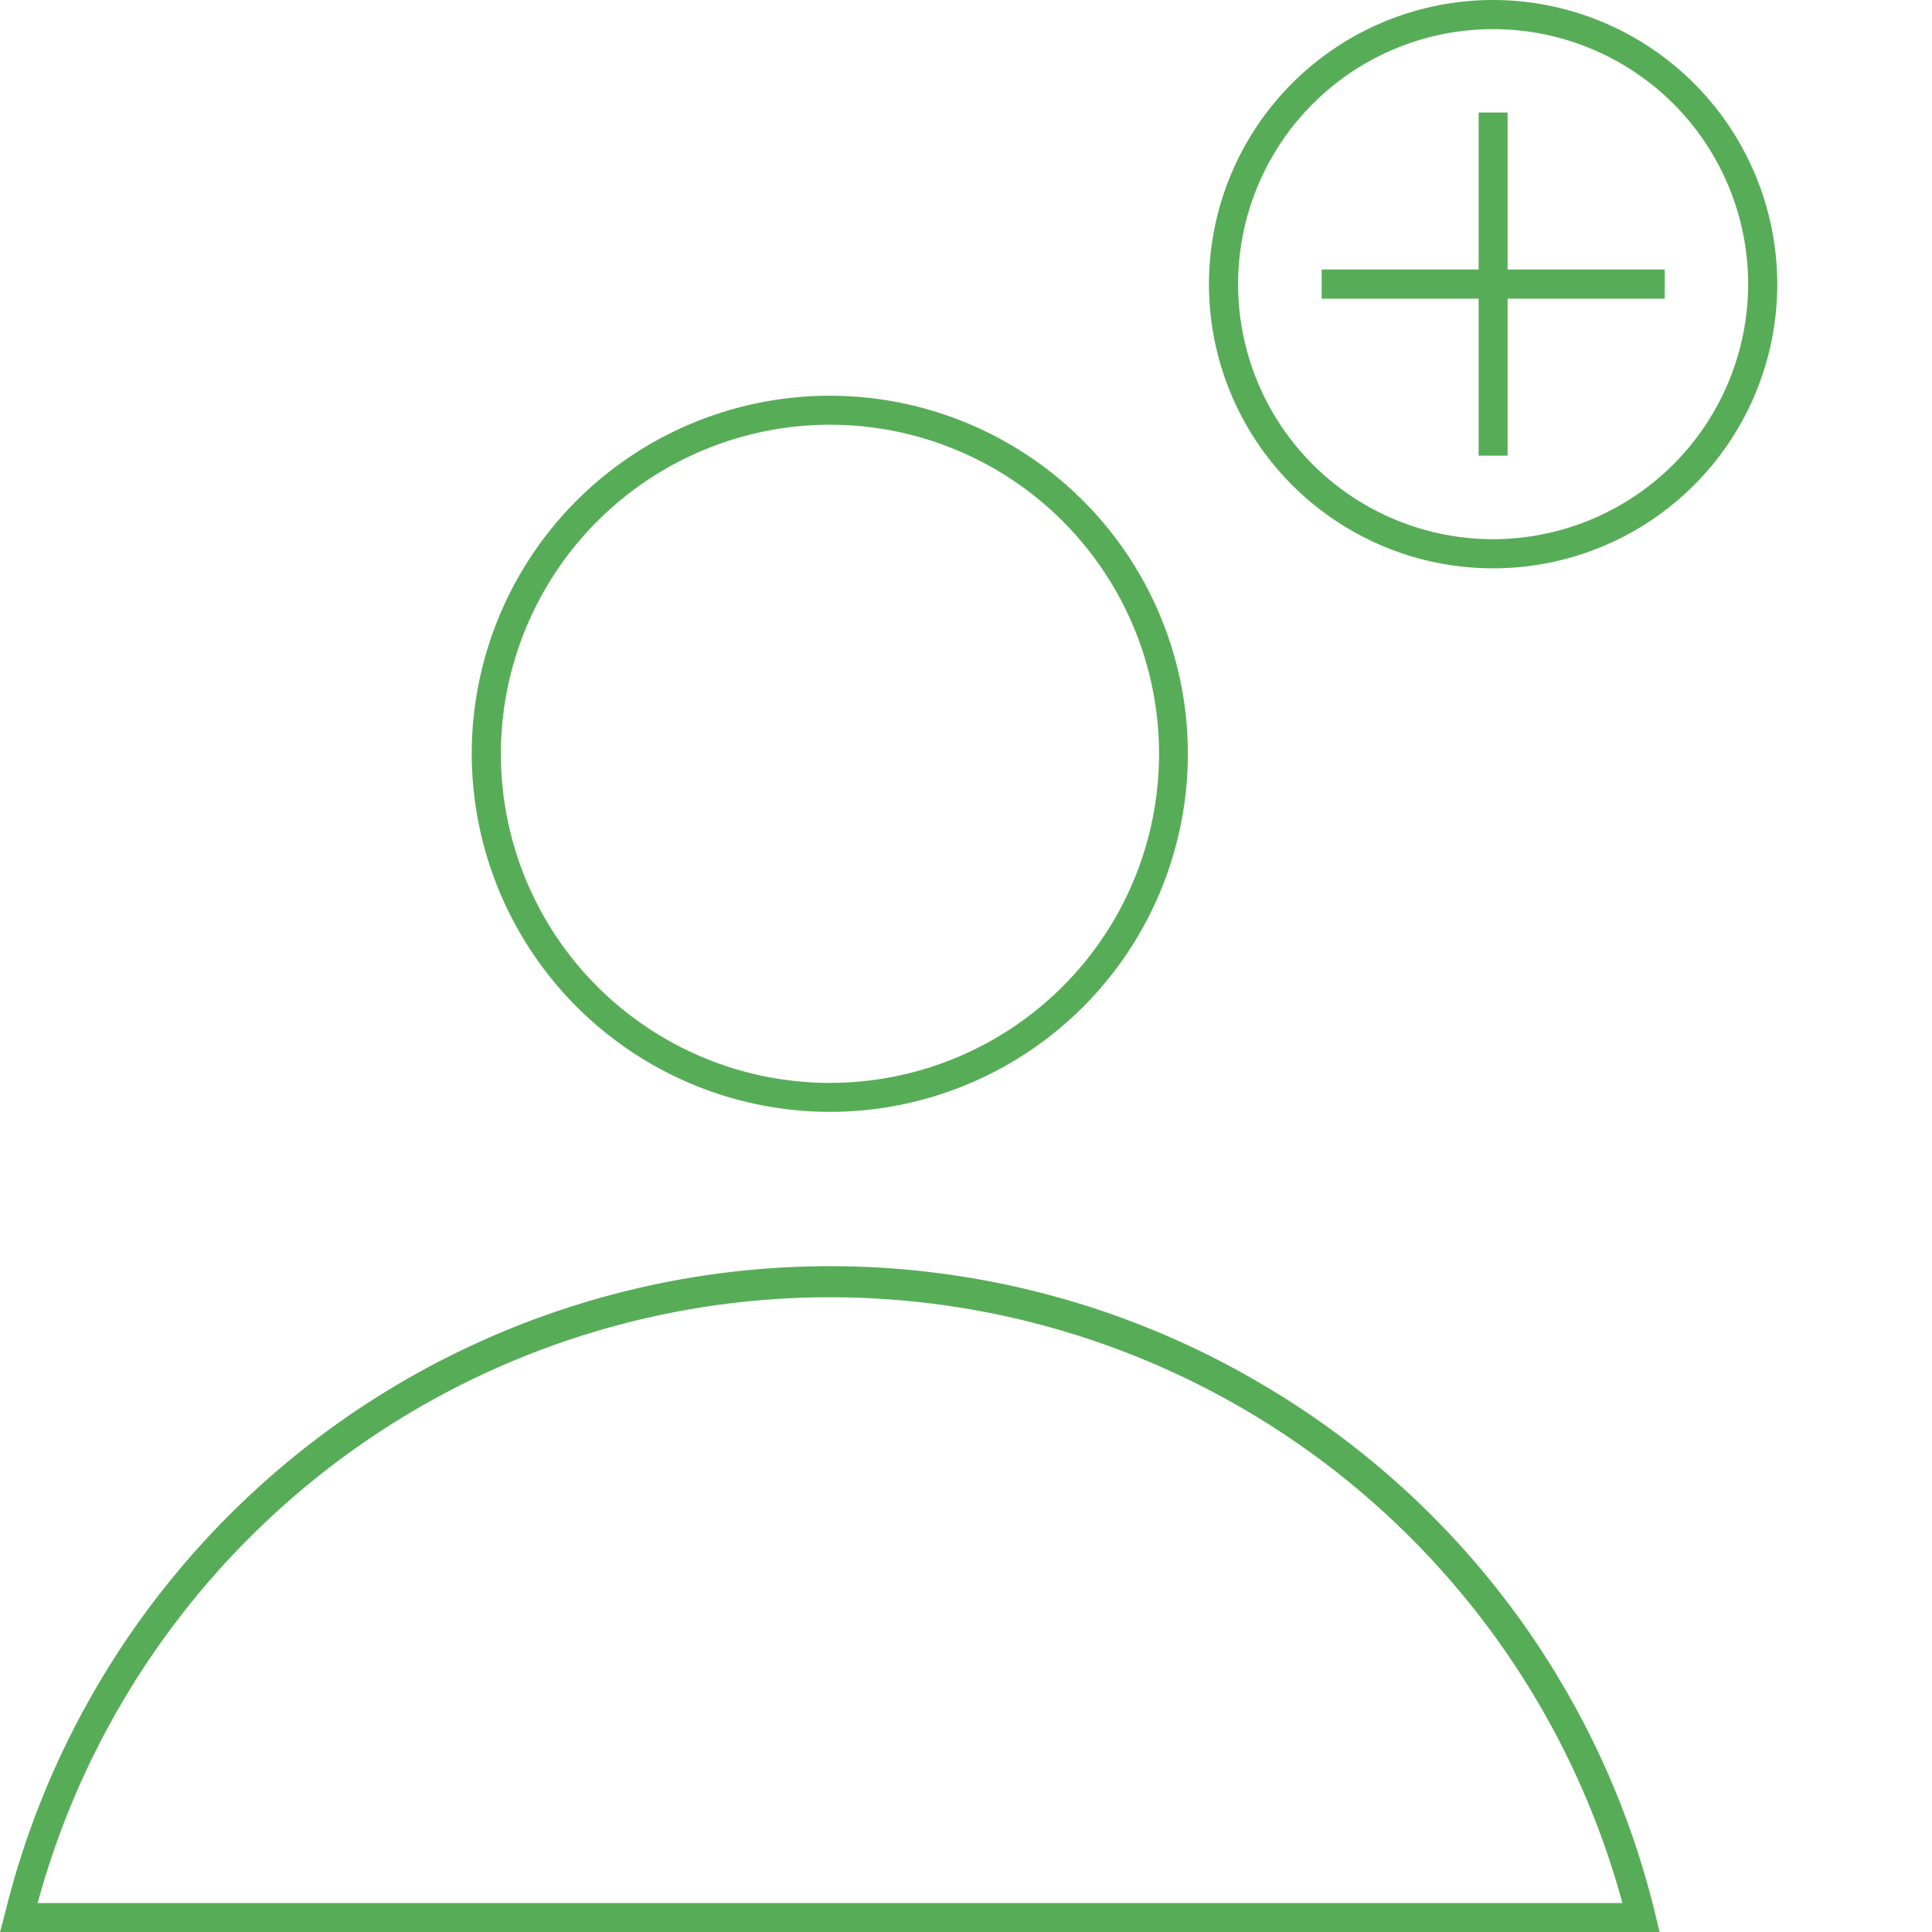
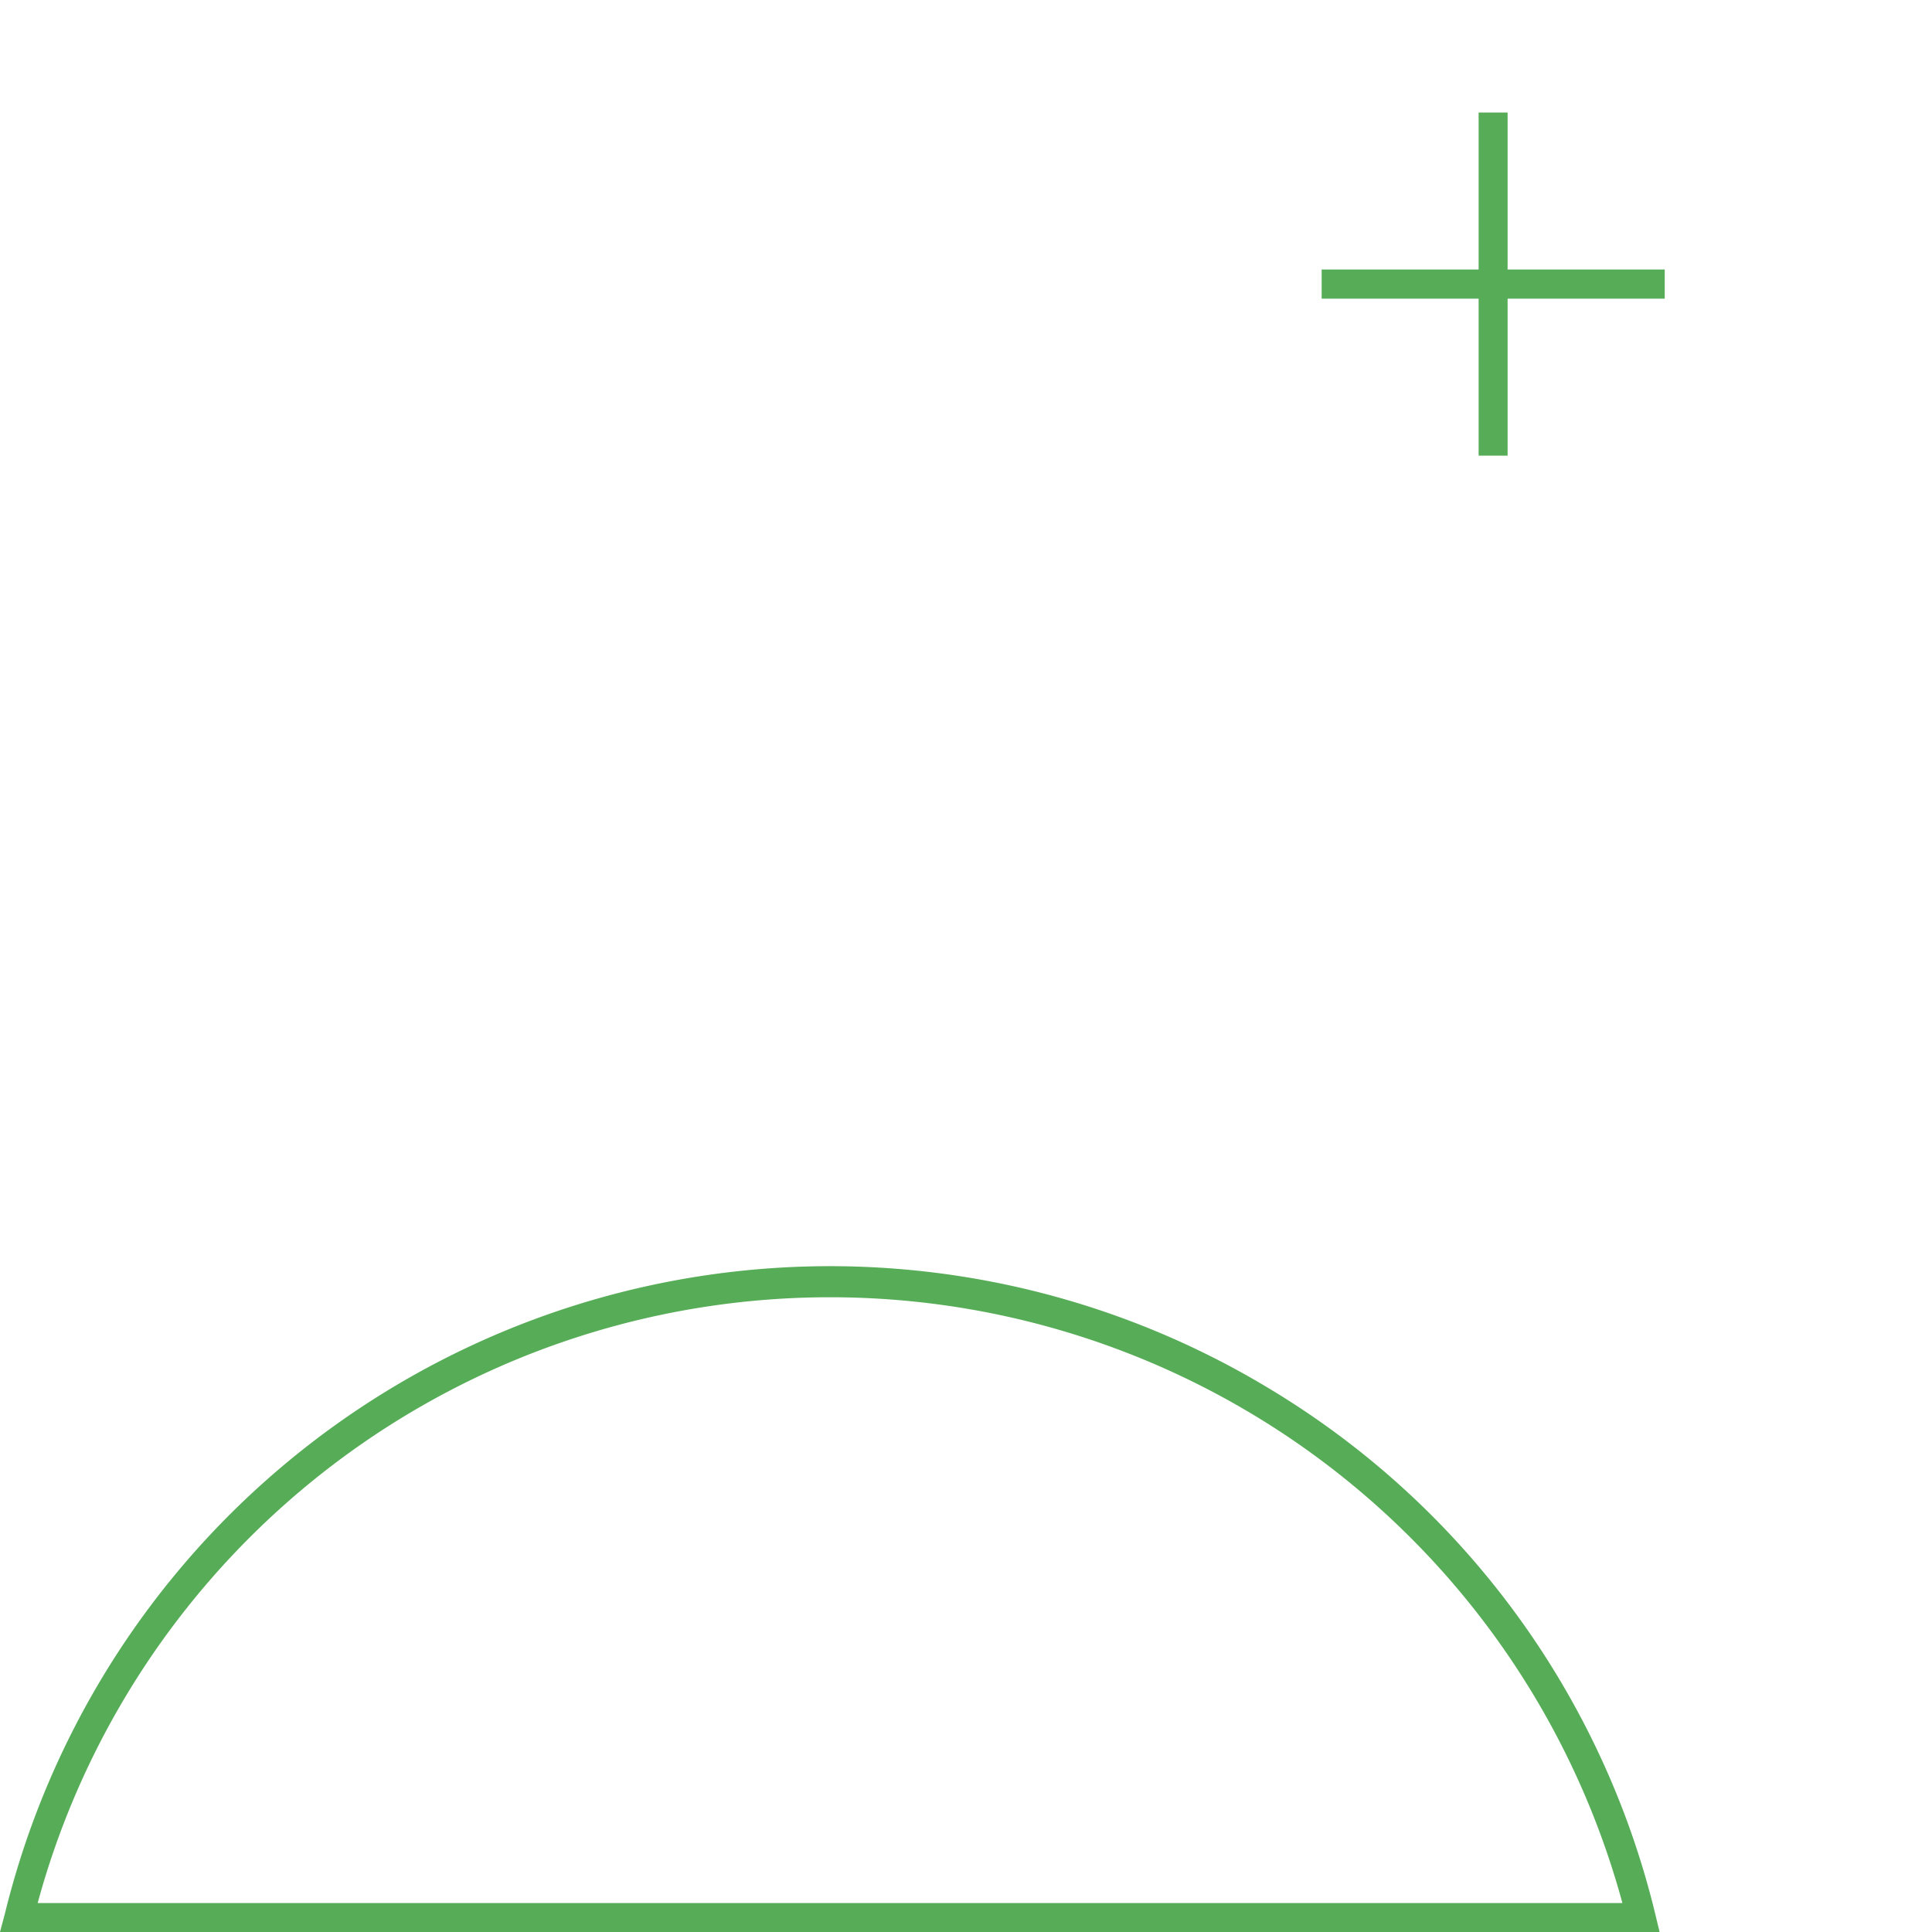
<svg xmlns="http://www.w3.org/2000/svg" data-name="Layer 1" viewBox="0 0 120 120" height="120" width="120">
-   <path d="M92.74 0a17.65 17.65 0 1 0 17.65 17.65A17.67 17.67 0 0 0 92.74 0zm0 33.49a15.84 15.84 0 1 1 15.84-15.84 15.86 15.86 0 0 1-15.84 15.84zM51.55 69.06A22.24 22.24 0 1 0 29.3 46.82a22.27 22.27 0 0 0 22.25 22.24zm0-42.68a20.44 20.44 0 1 1-20.44 20.44 20.46 20.46 0 0 1 20.44-20.44z" fill="#57ad57" />
  <path fill="#57ad57" d="M93.64 6.99h-1.8v9.75h-9.75v1.81h9.75v9.75h1.8v-9.75h9.76v-1.81h-9.76V6.99zm-14.7 79.32A52.76 52.76 0 0 0 .3 118.88L0 120h103.08l-.27-1.12a52.42 52.42 0 0 0-23.87-32.57zM2.34 118.2a51 51 0 0 1 98.43 0z" />
</svg>